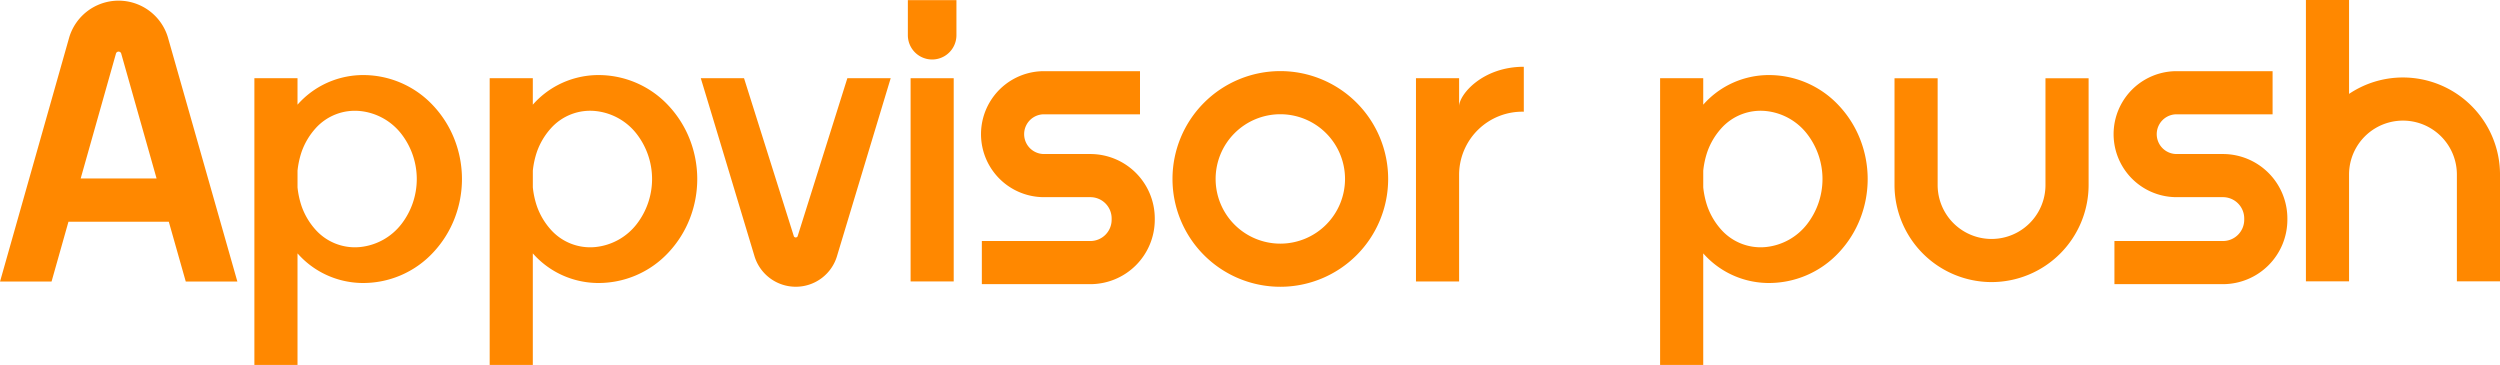
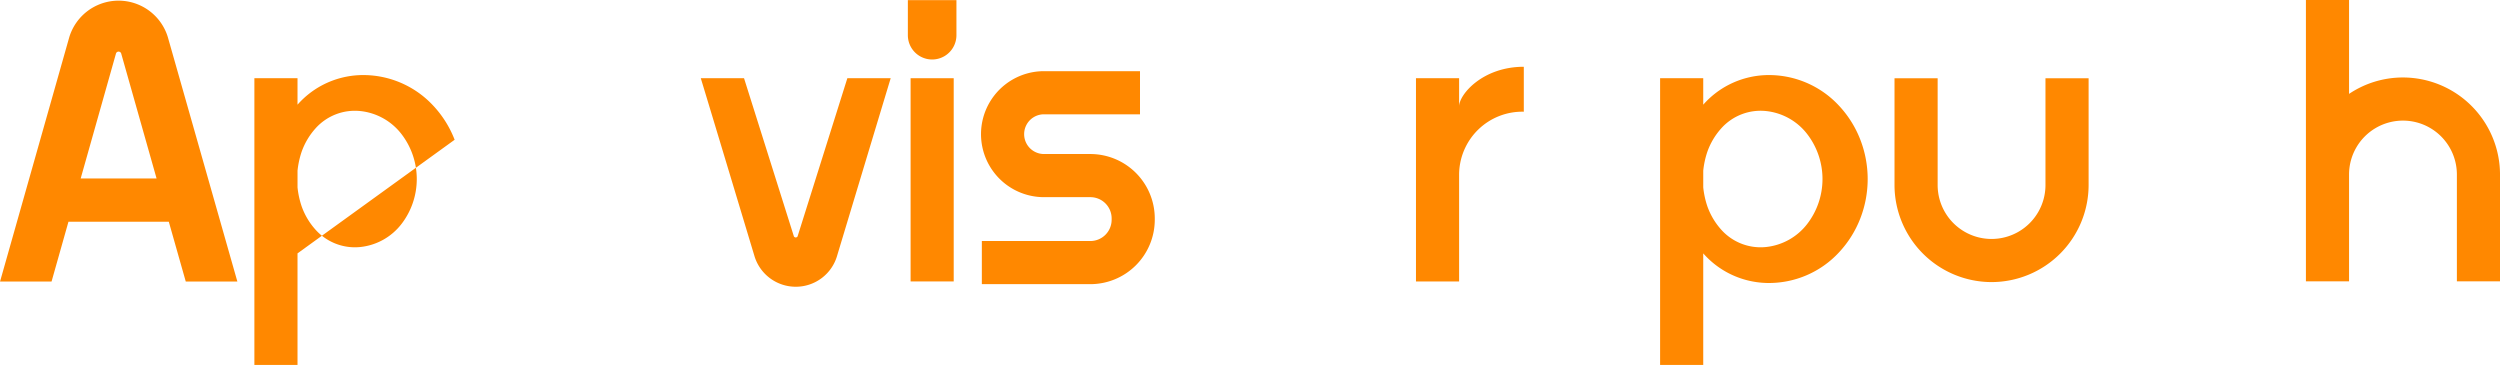
<svg xmlns="http://www.w3.org/2000/svg" width="208.662" height="30.458" viewBox="0 0 208.662 30.458">
  <g id="logo" transform="translate(-169.338 -25)">
    <g id="グループ化_1809" data-name="グループ化 1809" transform="translate(169.338 25.009)">
      <g id="パス_4" data-name="パス 4" transform="translate(97.862 5.926)">
-         <path id="パス_4132" data-name="パス 4132" d="M320.225,717.648a9,9,0,1,0,9,9,9,9,0,0,0-9-9Zm0,14.4a5.4,5.4,0,1,1,5.4-5.4h0A5.4,5.4,0,0,1,320.225,732.048Z" transform="translate(-311.225 -717.648)" fill="#f80" />
-       </g>
+         </g>
      <g id="グループ化_1806" data-name="グループ化 1806" transform="translate(58.491 6.52)">
        <path id="パス_4133" data-name="パス 4133" d="M261.969,718.629c-.853,2.812-4.433,14.695-4.457,14.767a3.588,3.588,0,0,1-3.471,2.637,3.6,3.6,0,0,1-3.465-2.637c-.024-.073-3.6-11.956-4.457-14.767h3.61l4.161,13.2a.178.178,0,0,0,.151.091.18.18,0,0,0,.157-.091l4.154-13.2Z" transform="translate(-246.119 -718.629)" fill="#f80" />
      </g>
      <path id="パス_4134" data-name="パス 4134" d="M353.83,717.049c-3.449,0-5.4,2.321-5.4,3.309v-2.353h-3.6v16.961h3.6v-3.517h0v-5.4h0a5.274,5.274,0,0,1,5.4-5.249v-3.751Z" transform="translate(-226.646 -711.485)" fill="#f80" />
      <path id="パス_4135" data-name="パス 4135" d="M164.9,731.359h4.307l-5.8-20.389a4.3,4.3,0,0,0-8.23,0L149.4,731.359H153.7l1.41-4.99h8.375Zm-8.77-8.6,2.946-10.428a.228.228,0,0,1,.436,0l2.953,10.428Z" transform="translate(-149.396 -707.872)" fill="#f80" />
      <g id="グループ化_1807" data-name="グループ化 1807" transform="translate(75.775)">
        <rect id="長方形_2654" data-name="長方形 2654" width="3.598" height="16.961" transform="translate(0.228 6.52)" fill="#f80" />
        <path id="パス_4136" data-name="パス 4136" d="M274.7,707.848v2.929a2.027,2.027,0,0,0,4.055,0v-2.929Z" transform="translate(-274.701 -707.848)" fill="#f80" />
      </g>
-       <path id="パス_4137" data-name="パス 4137" d="M201.222,723.591a8.816,8.816,0,0,0-1.776-2.836,7.974,7.974,0,0,0-6.029-2.562,7.351,7.351,0,0,0-3.209.825,7.268,7.268,0,0,0-2.1,1.646v-2.209h-3.6v23.929h3.6v-9.31a7.275,7.275,0,0,0,2.1,1.646,7.349,7.349,0,0,0,3.209.825,7.974,7.974,0,0,0,6.029-2.562,8.815,8.815,0,0,0,1.776-2.836,9.091,9.091,0,0,0,0-6.555Zm-4.442,7.037a4.993,4.993,0,0,1-3.422,1.914,4.406,4.406,0,0,1-3.756-1.456,5.818,5.818,0,0,1-1.145-1.927,7.172,7.172,0,0,1-.348-1.594v-1.392a7.174,7.174,0,0,1,.348-1.594,5.819,5.819,0,0,1,1.145-1.927,4.406,4.406,0,0,1,3.756-1.456,4.993,4.993,0,0,1,3.422,1.914,6.154,6.154,0,0,1,0,7.519Z" transform="translate(-163.276 -711.935)" fill="#f80" />
-       <path id="パス_4138" data-name="パス 4138" d="M233.7,723.591a8.827,8.827,0,0,0-1.776-2.836,7.976,7.976,0,0,0-6.029-2.562,7.354,7.354,0,0,0-3.209.825,7.257,7.257,0,0,0-2.1,1.646v-2.209h-3.6v23.929h3.6v-9.31a7.264,7.264,0,0,0,2.1,1.646,7.351,7.351,0,0,0,3.209.825,7.975,7.975,0,0,0,6.029-2.562,8.826,8.826,0,0,0,1.776-2.836,9.1,9.1,0,0,0,0-6.555Zm-4.442,7.037a4.993,4.993,0,0,1-3.422,1.914,4.4,4.4,0,0,1-3.755-1.456,5.829,5.829,0,0,1-1.145-1.927,7.133,7.133,0,0,1-.348-1.595v-1.391a7.135,7.135,0,0,1,.348-1.595,5.83,5.83,0,0,1,1.145-1.927,4.4,4.4,0,0,1,3.755-1.456,4.993,4.993,0,0,1,3.422,1.914,6.154,6.154,0,0,1,0,7.519Z" transform="translate(-176.115 -711.935)" fill="#f80" />
+       <path id="パス_4137" data-name="パス 4137" d="M201.222,723.591a8.816,8.816,0,0,0-1.776-2.836,7.974,7.974,0,0,0-6.029-2.562,7.351,7.351,0,0,0-3.209.825,7.268,7.268,0,0,0-2.1,1.646v-2.209h-3.6v23.929h3.6v-9.31Zm-4.442,7.037a4.993,4.993,0,0,1-3.422,1.914,4.406,4.406,0,0,1-3.756-1.456,5.818,5.818,0,0,1-1.145-1.927,7.172,7.172,0,0,1-.348-1.594v-1.392a7.174,7.174,0,0,1,.348-1.594,5.819,5.819,0,0,1,1.145-1.927,4.406,4.406,0,0,1,3.756-1.456,4.993,4.993,0,0,1,3.422,1.914,6.154,6.154,0,0,1,0,7.519Z" transform="translate(-163.276 -711.935)" fill="#f80" />
      <g id="グループ化_1808" data-name="グループ化 1808" transform="translate(81.88 5.932)">
        <path id="パス_4139" data-name="パス 4139" d="M293.925,735.433h-9.06v-3.6h9.06a1.777,1.777,0,0,0,1.774-1.775v-.111a1.776,1.776,0,0,0-1.774-1.775h-3.871a5.258,5.258,0,0,1,0-10.516h8.012v3.6h-8.012a1.658,1.658,0,0,0,0,3.316h3.871a5.381,5.381,0,0,1,5.374,5.375v.111A5.381,5.381,0,0,1,293.925,735.433Z" transform="translate(-284.796 -717.657)" fill="#f80" />
      </g>
    </g>
    <g id="グループ化_1812" data-name="グループ化 1812" transform="translate(307.9 25)">
      <path id="パス_4140" data-name="パス 4140" d="M395.24,723.591a8.816,8.816,0,0,0-1.776-2.836,7.973,7.973,0,0,0-6.029-2.562,7.352,7.352,0,0,0-3.209.825,7.268,7.268,0,0,0-2.1,1.646v-2.209h-3.6v23.929h3.6v-9.31a7.276,7.276,0,0,0,2.1,1.646,7.349,7.349,0,0,0,3.209.825,7.973,7.973,0,0,0,6.029-2.562,8.815,8.815,0,0,0,1.776-2.836,9.091,9.091,0,0,0,0-6.555Zm-4.442,7.037a4.993,4.993,0,0,1-3.422,1.914,4.406,4.406,0,0,1-3.756-1.456,5.819,5.819,0,0,1-1.145-1.927,7.17,7.17,0,0,1-.348-1.595v-1.391a7.173,7.173,0,0,1,.348-1.595,5.819,5.819,0,0,1,1.145-1.927,4.406,4.406,0,0,1,3.756-1.456,4.993,4.993,0,0,1,3.422,1.914,6.154,6.154,0,0,1,0,7.519Z" transform="translate(-378.528 -711.926)" fill="#f80" />
      <g id="グループ化_1810" data-name="グループ化 1810" transform="translate(19.563 6.529)">
        <path id="パス_4141" data-name="パス 4141" d="M418.978,735.644a8.109,8.109,0,0,1-8.1-8.1v-8.914h3.6v8.914a4.5,4.5,0,1,0,9,0v-8.914h3.6v8.914A8.109,8.109,0,0,1,418.978,735.644Z" transform="translate(-410.878 -718.629)" fill="#f80" />
      </g>
      <g id="グループ化_1811" data-name="グループ化 1811" transform="translate(37.849 5.941)">
-         <path id="パス_4142" data-name="パス 4142" d="M450.246,735.433h-9.06v-3.6h9.06a1.777,1.777,0,0,0,1.774-1.775v-.111a1.776,1.776,0,0,0-1.774-1.775h-3.871a5.258,5.258,0,1,1,0-10.516h8.012v3.6h-8.012a1.658,1.658,0,1,0,0,3.316h3.871a5.381,5.381,0,0,1,5.375,5.375v.111A5.382,5.382,0,0,1,450.246,735.433Z" transform="translate(-441.117 -717.657)" fill="#f80" />
-       </g>
+         </g>
      <path id="パス_4143" data-name="パス 4143" d="M475.76,714.3a8.051,8.051,0,0,0-4.5,1.37v-7.84h-3.6v23.485h3.6V722.4a4.5,4.5,0,1,1,9,0v8.914h3.6V722.4A8.109,8.109,0,0,0,475.76,714.3Z" transform="translate(-413.759 -707.833)" fill="#f80" />
    </g>
  </g>
</svg>